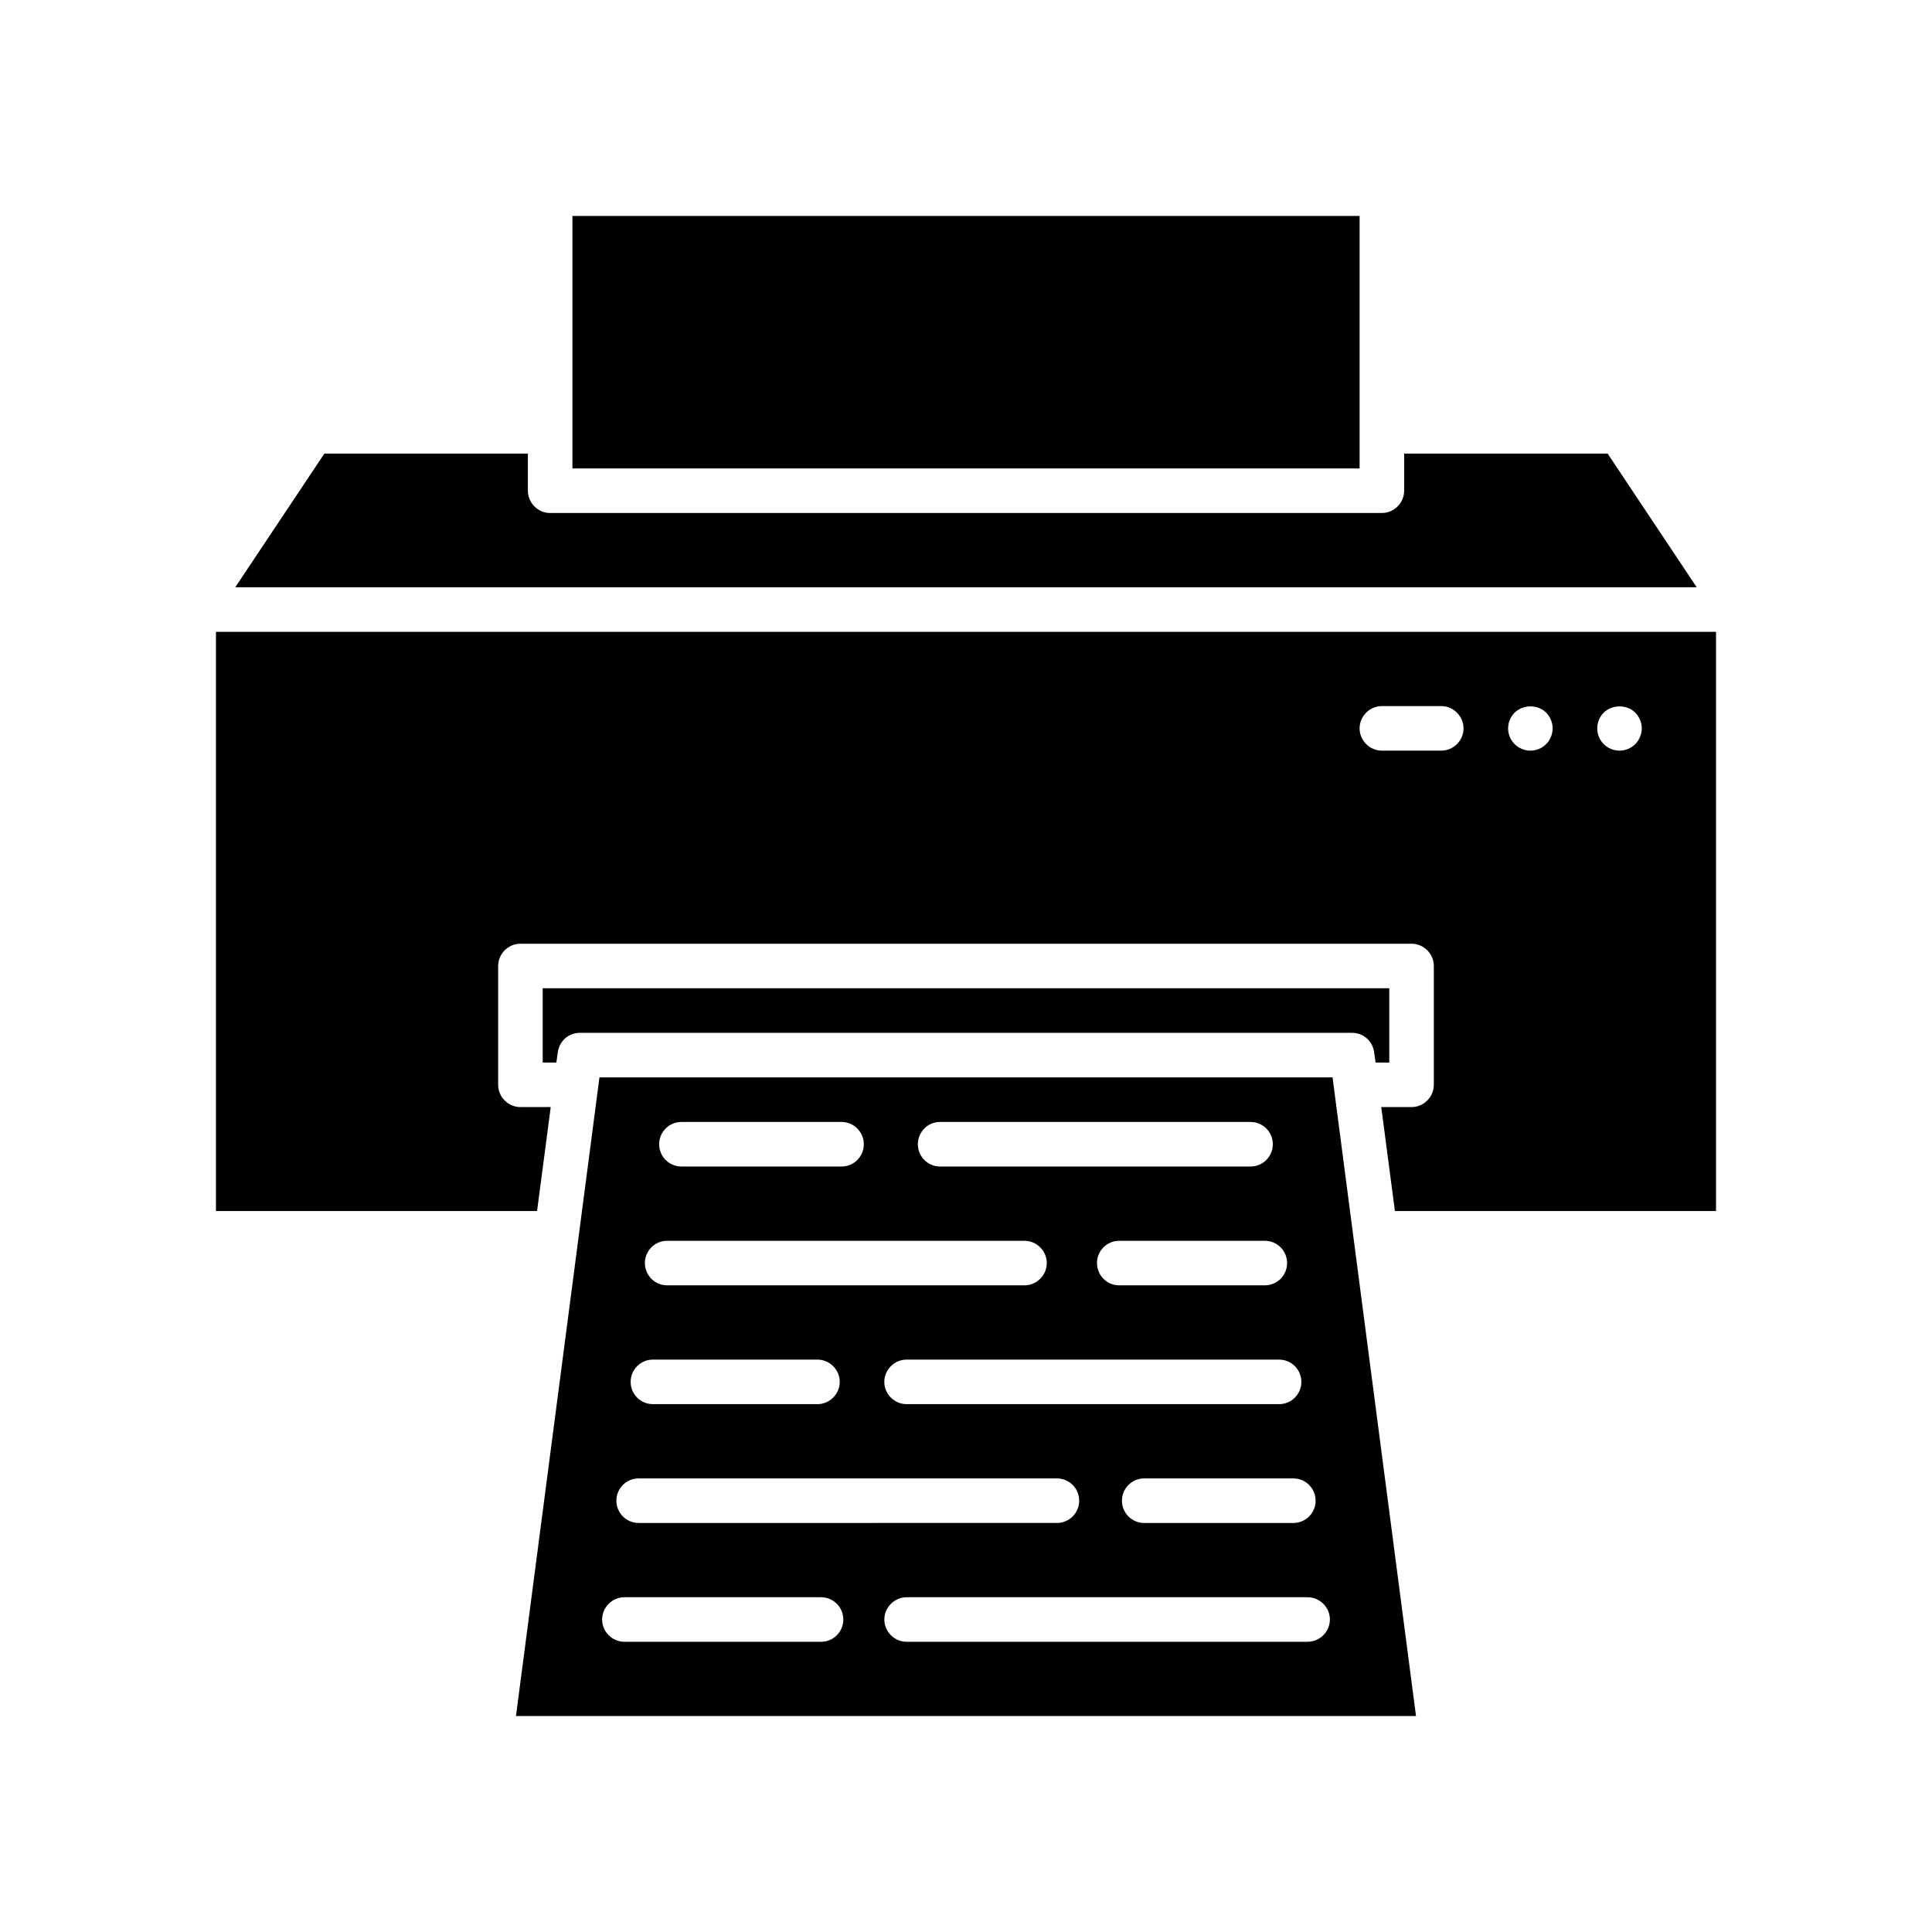
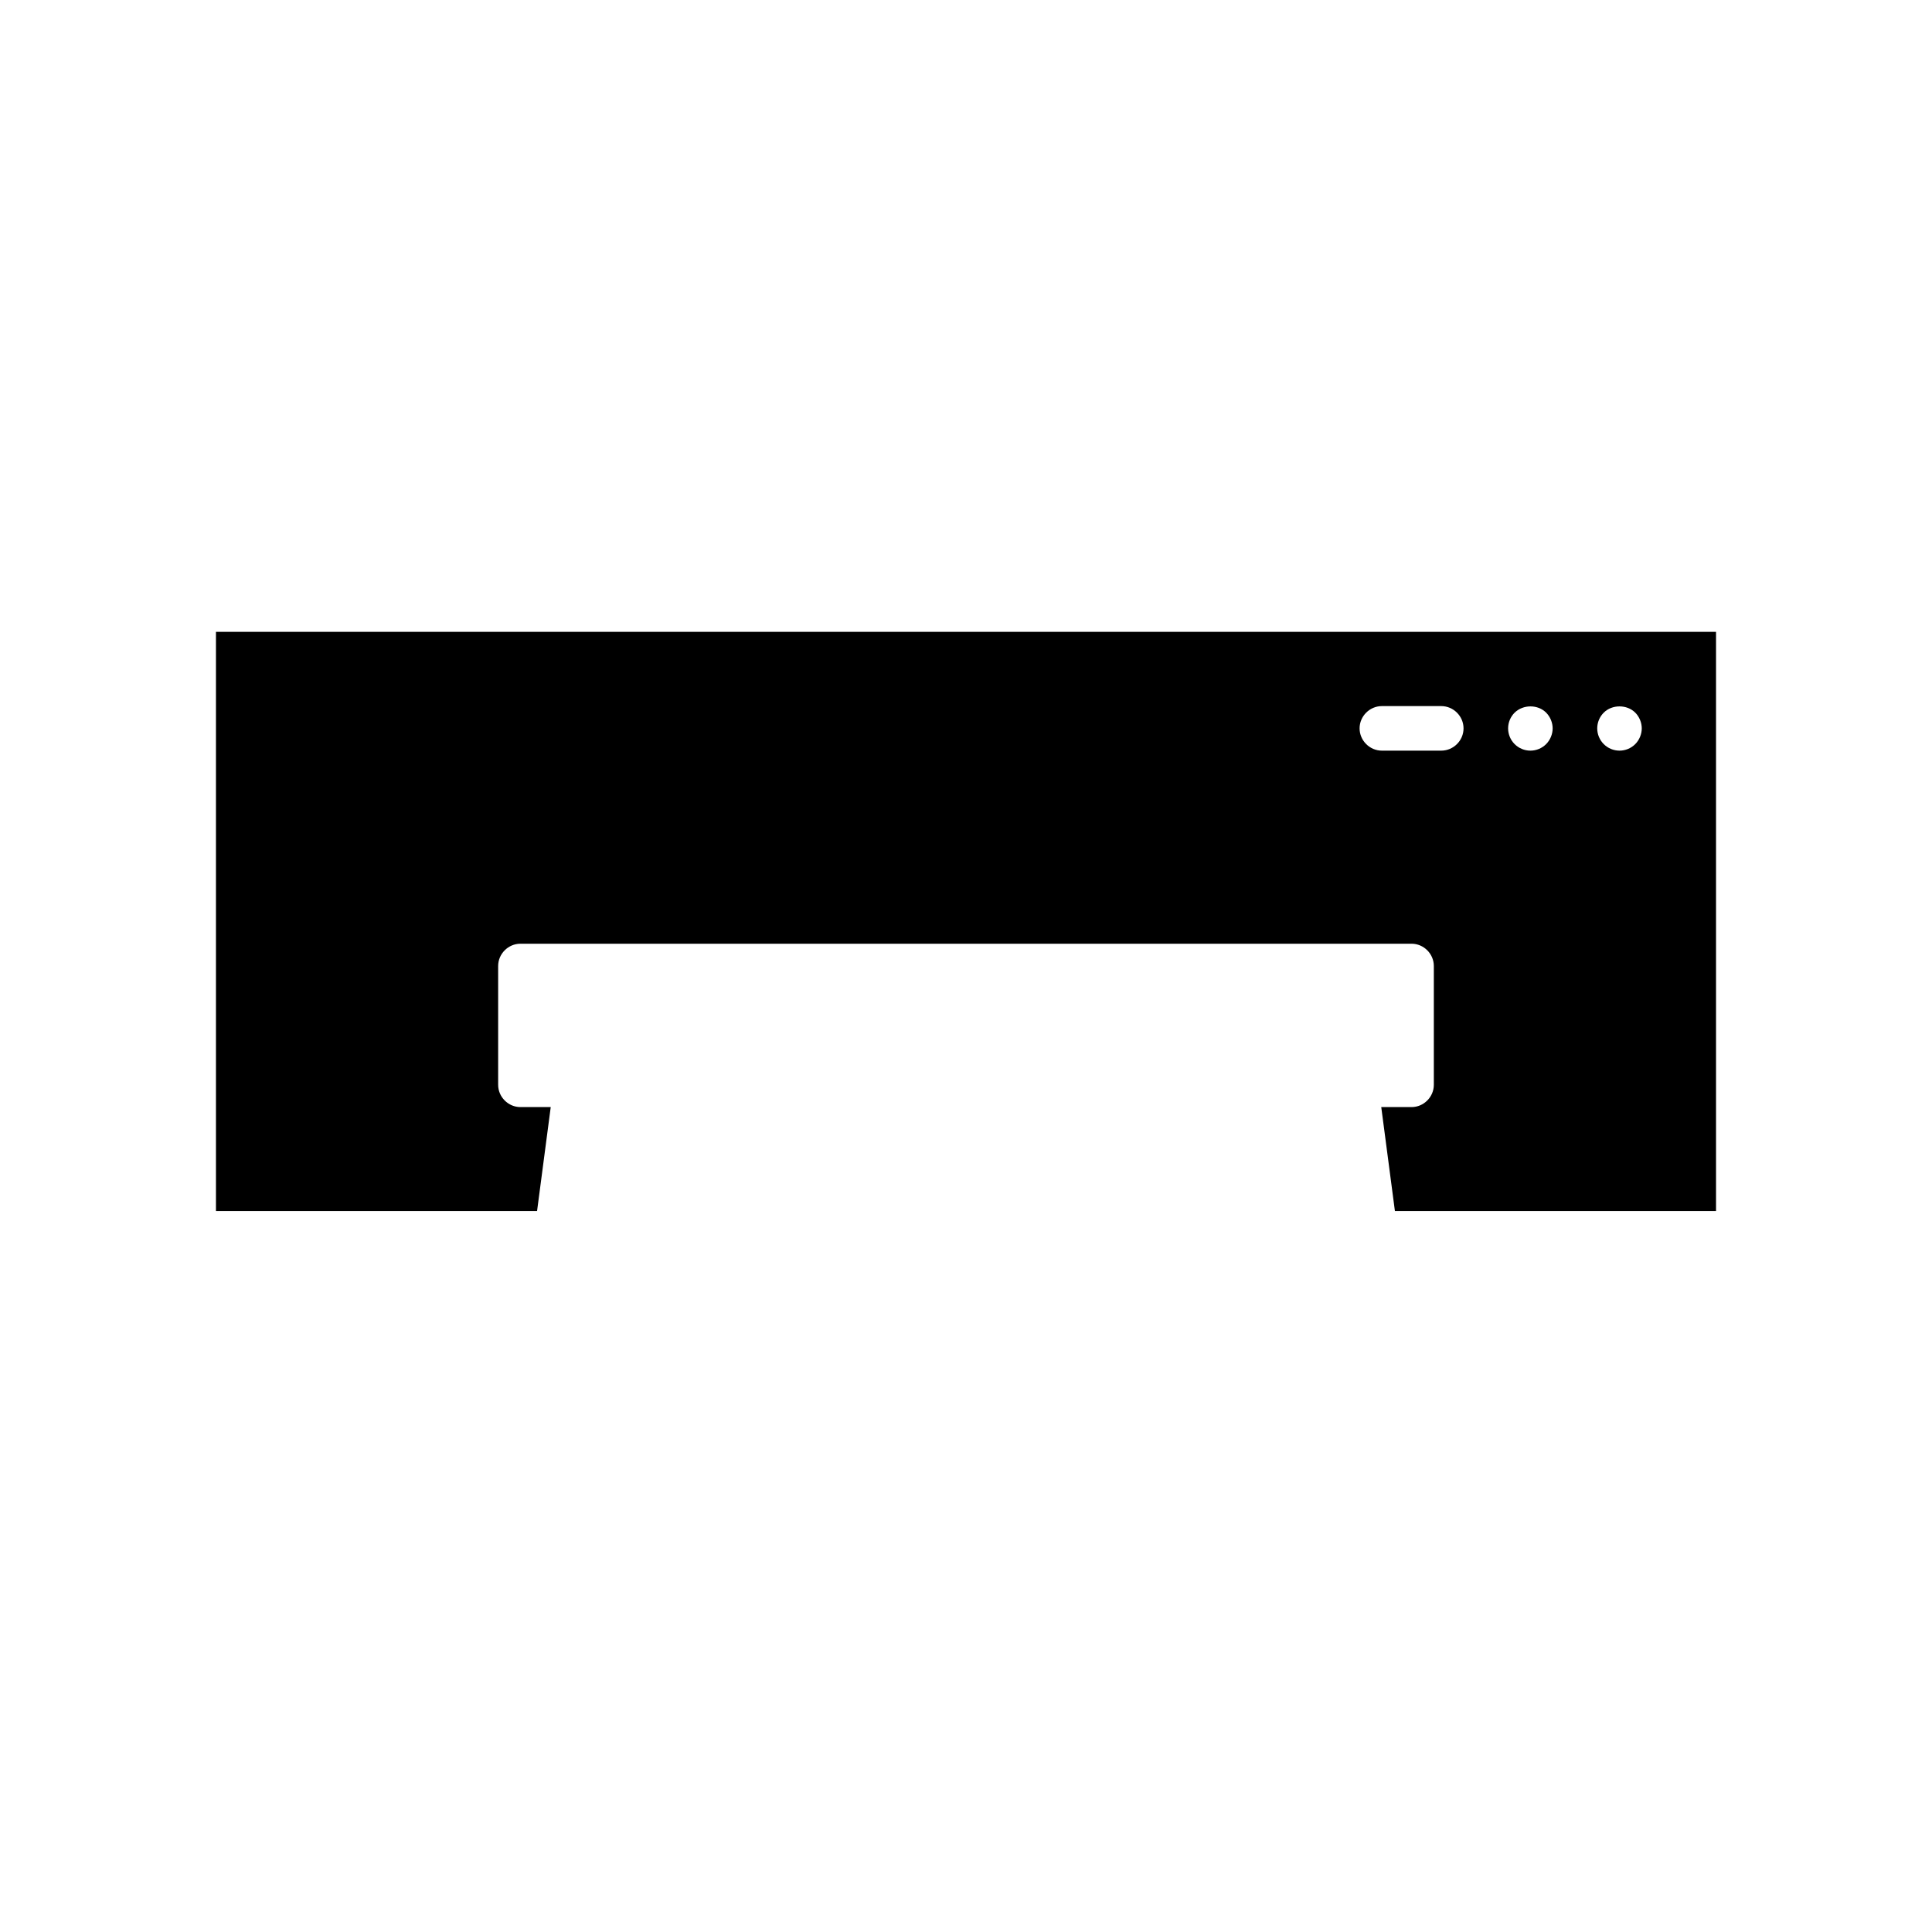
<svg xmlns="http://www.w3.org/2000/svg" fill="#000000" width="800px" height="800px" version="1.1" viewBox="144 144 512 512">
  <g>
-     <path d="m570.04 264.21h-53.922l-0.004 9.84c0 3.227-2.676 5.902-5.902 5.902h-220.42c-3.227 0-5.902-2.676-5.902-5.902v-9.84h-53.926l-23.617 35.426h387.3z" />
    <path d="m201.23 311.44v153.5h85.098l3.621-27.551h-8.031c-3.227 0-5.902-2.676-5.902-5.902v-31.488c0-3.227 2.676-5.902 5.902-5.902h236.16c3.227 0 5.902 2.676 5.902 5.902v31.488c0 3.227-2.676 5.902-5.902 5.902h-8.031l3.621 27.551h85.098v-153.5zm324.72 31.488h-15.742c-3.227 0-5.902-2.676-5.902-5.902 0-3.227 2.676-5.902 5.902-5.902h15.742c3.227 0 5.902 2.676 5.902 5.902 0.004 3.227-2.672 5.902-5.902 5.902zm27.789-1.73c-1.102 1.102-2.598 1.73-4.172 1.73-1.574 0-3.07-0.629-4.172-1.73-1.102-1.102-1.73-2.598-1.73-4.172 0-1.574 0.629-3.07 1.73-4.172 2.281-2.203 6.141-2.203 8.344 0 1.102 1.102 1.73 2.676 1.73 4.172 0.004 1.496-0.629 3.07-1.73 4.172zm23.617 0c-1.102 1.102-2.598 1.73-4.172 1.73-1.574 0-3.07-0.629-4.172-1.73-1.102-1.102-1.73-2.598-1.73-4.172 0-1.574 0.629-3.07 1.73-4.172 2.203-2.203 6.141-2.203 8.344 0 1.102 1.102 1.73 2.676 1.73 4.172 0 1.496-0.629 3.07-1.73 4.172z" />
-     <path d="m295.7 201.23h208.61v66.914h-208.61z" />
-     <path d="m302.86 429.52-22.121 169.25h238.52l-22.121-169.25zm189.79 112.18c0 3.227-2.598 5.902-5.902 5.902h-39.52c-3.305 0-5.902-2.676-5.902-5.902 0-3.227 2.598-5.902 5.902-5.902h39.516c3.309-0.004 5.906 2.676 5.906 5.902zm-3.777-31.488c0 3.227-2.598 5.902-5.902 5.902h-98.719c-3.227 0-5.902-2.676-5.902-5.902 0-3.227 2.676-5.902 5.902-5.902h98.715c3.309 0 5.906 2.676 5.906 5.902zm-3.781-31.488c0 3.227-2.598 5.902-5.902 5.902h-38.574c-3.305 0-5.902-2.676-5.902-5.902s2.598-5.902 5.902-5.902h38.574c3.305 0 5.902 2.676 5.902 5.902zm-92.023-37.391h82.34c3.305 0 5.902 2.676 5.902 5.902 0 3.227-2.598 5.902-5.902 5.902h-82.34c-3.227 0-5.824-2.676-5.824-5.902 0-3.227 2.598-5.902 5.824-5.902zm-68.484 0h42.43c3.305 0 5.902 2.676 5.902 5.902 0 3.227-2.598 5.902-5.902 5.902h-42.43c-3.305 0-5.902-2.676-5.902-5.902-0.004-3.227 2.594-5.902 5.902-5.902zm-3.781 31.488h94.699c3.227 0 5.902 2.676 5.902 5.902s-2.676 5.902-5.902 5.902h-94.699c-3.305 0-5.902-2.676-5.902-5.902s2.598-5.902 5.902-5.902zm-3.777 31.488h43.609c3.227 0 5.902 2.676 5.902 5.902 0 3.227-2.676 5.902-5.902 5.902h-43.609c-3.305 0-5.902-2.676-5.902-5.902 0-3.227 2.598-5.902 5.902-5.902zm-3.777 31.484h110.84c3.305 0 5.902 2.676 5.902 5.902 0 3.227-2.598 5.902-5.902 5.902l-110.84 0.004c-3.305 0-5.902-2.676-5.902-5.902-0.004-3.227 2.594-5.906 5.902-5.906zm48.332 43.297h-52.113c-3.227 0-5.902-2.676-5.902-5.902 0-3.227 2.676-5.902 5.902-5.902h52.113c3.305 0 5.902 2.676 5.902 5.902 0.004 3.227-2.594 5.902-5.902 5.902zm128.95 0h-106.27c-3.227 0-5.902-2.676-5.902-5.902 0-3.227 2.676-5.902 5.902-5.902h106.27c3.227 0 5.902 2.676 5.902 5.902 0 3.227-2.676 5.902-5.902 5.902z" />
-     <path d="m297.66 417.71h204.67c2.992 0 5.434 2.203 5.824 5.117l0.395 2.754h3.621v-19.68h-224.35v19.68h3.621l0.395-2.754c0.391-2.914 2.832-5.117 5.824-5.117z" />
  </g>
</svg>